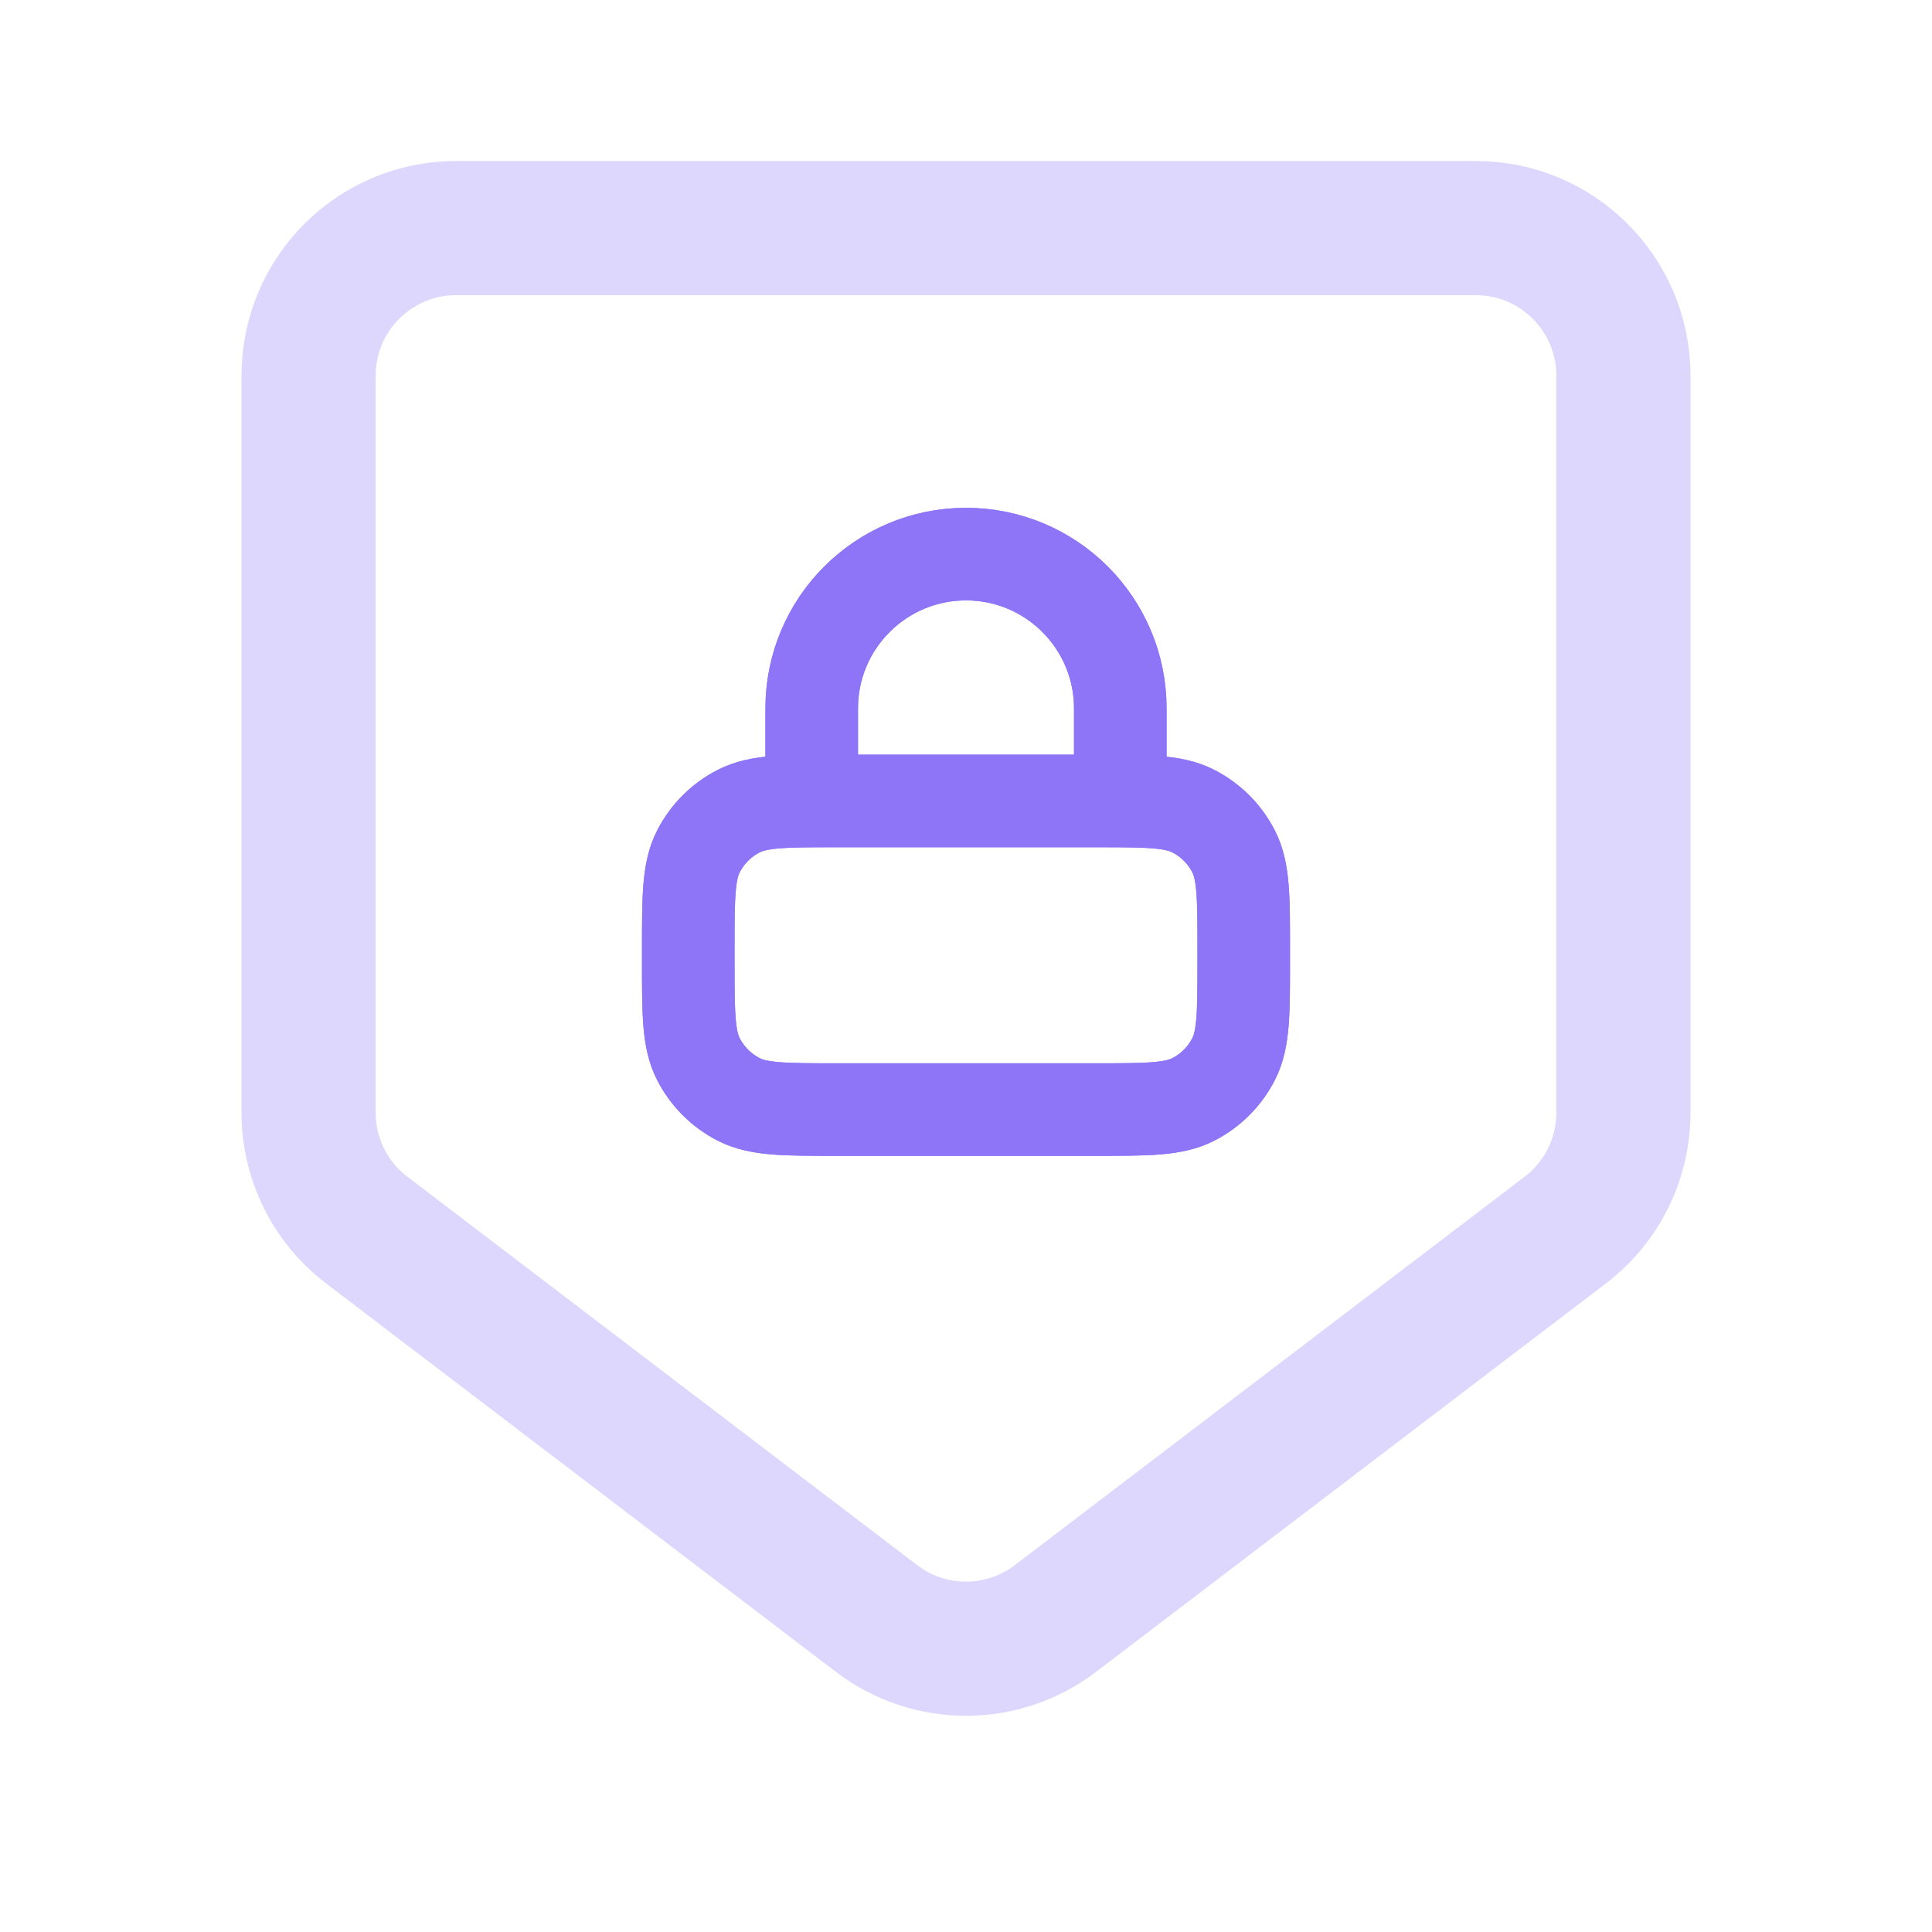
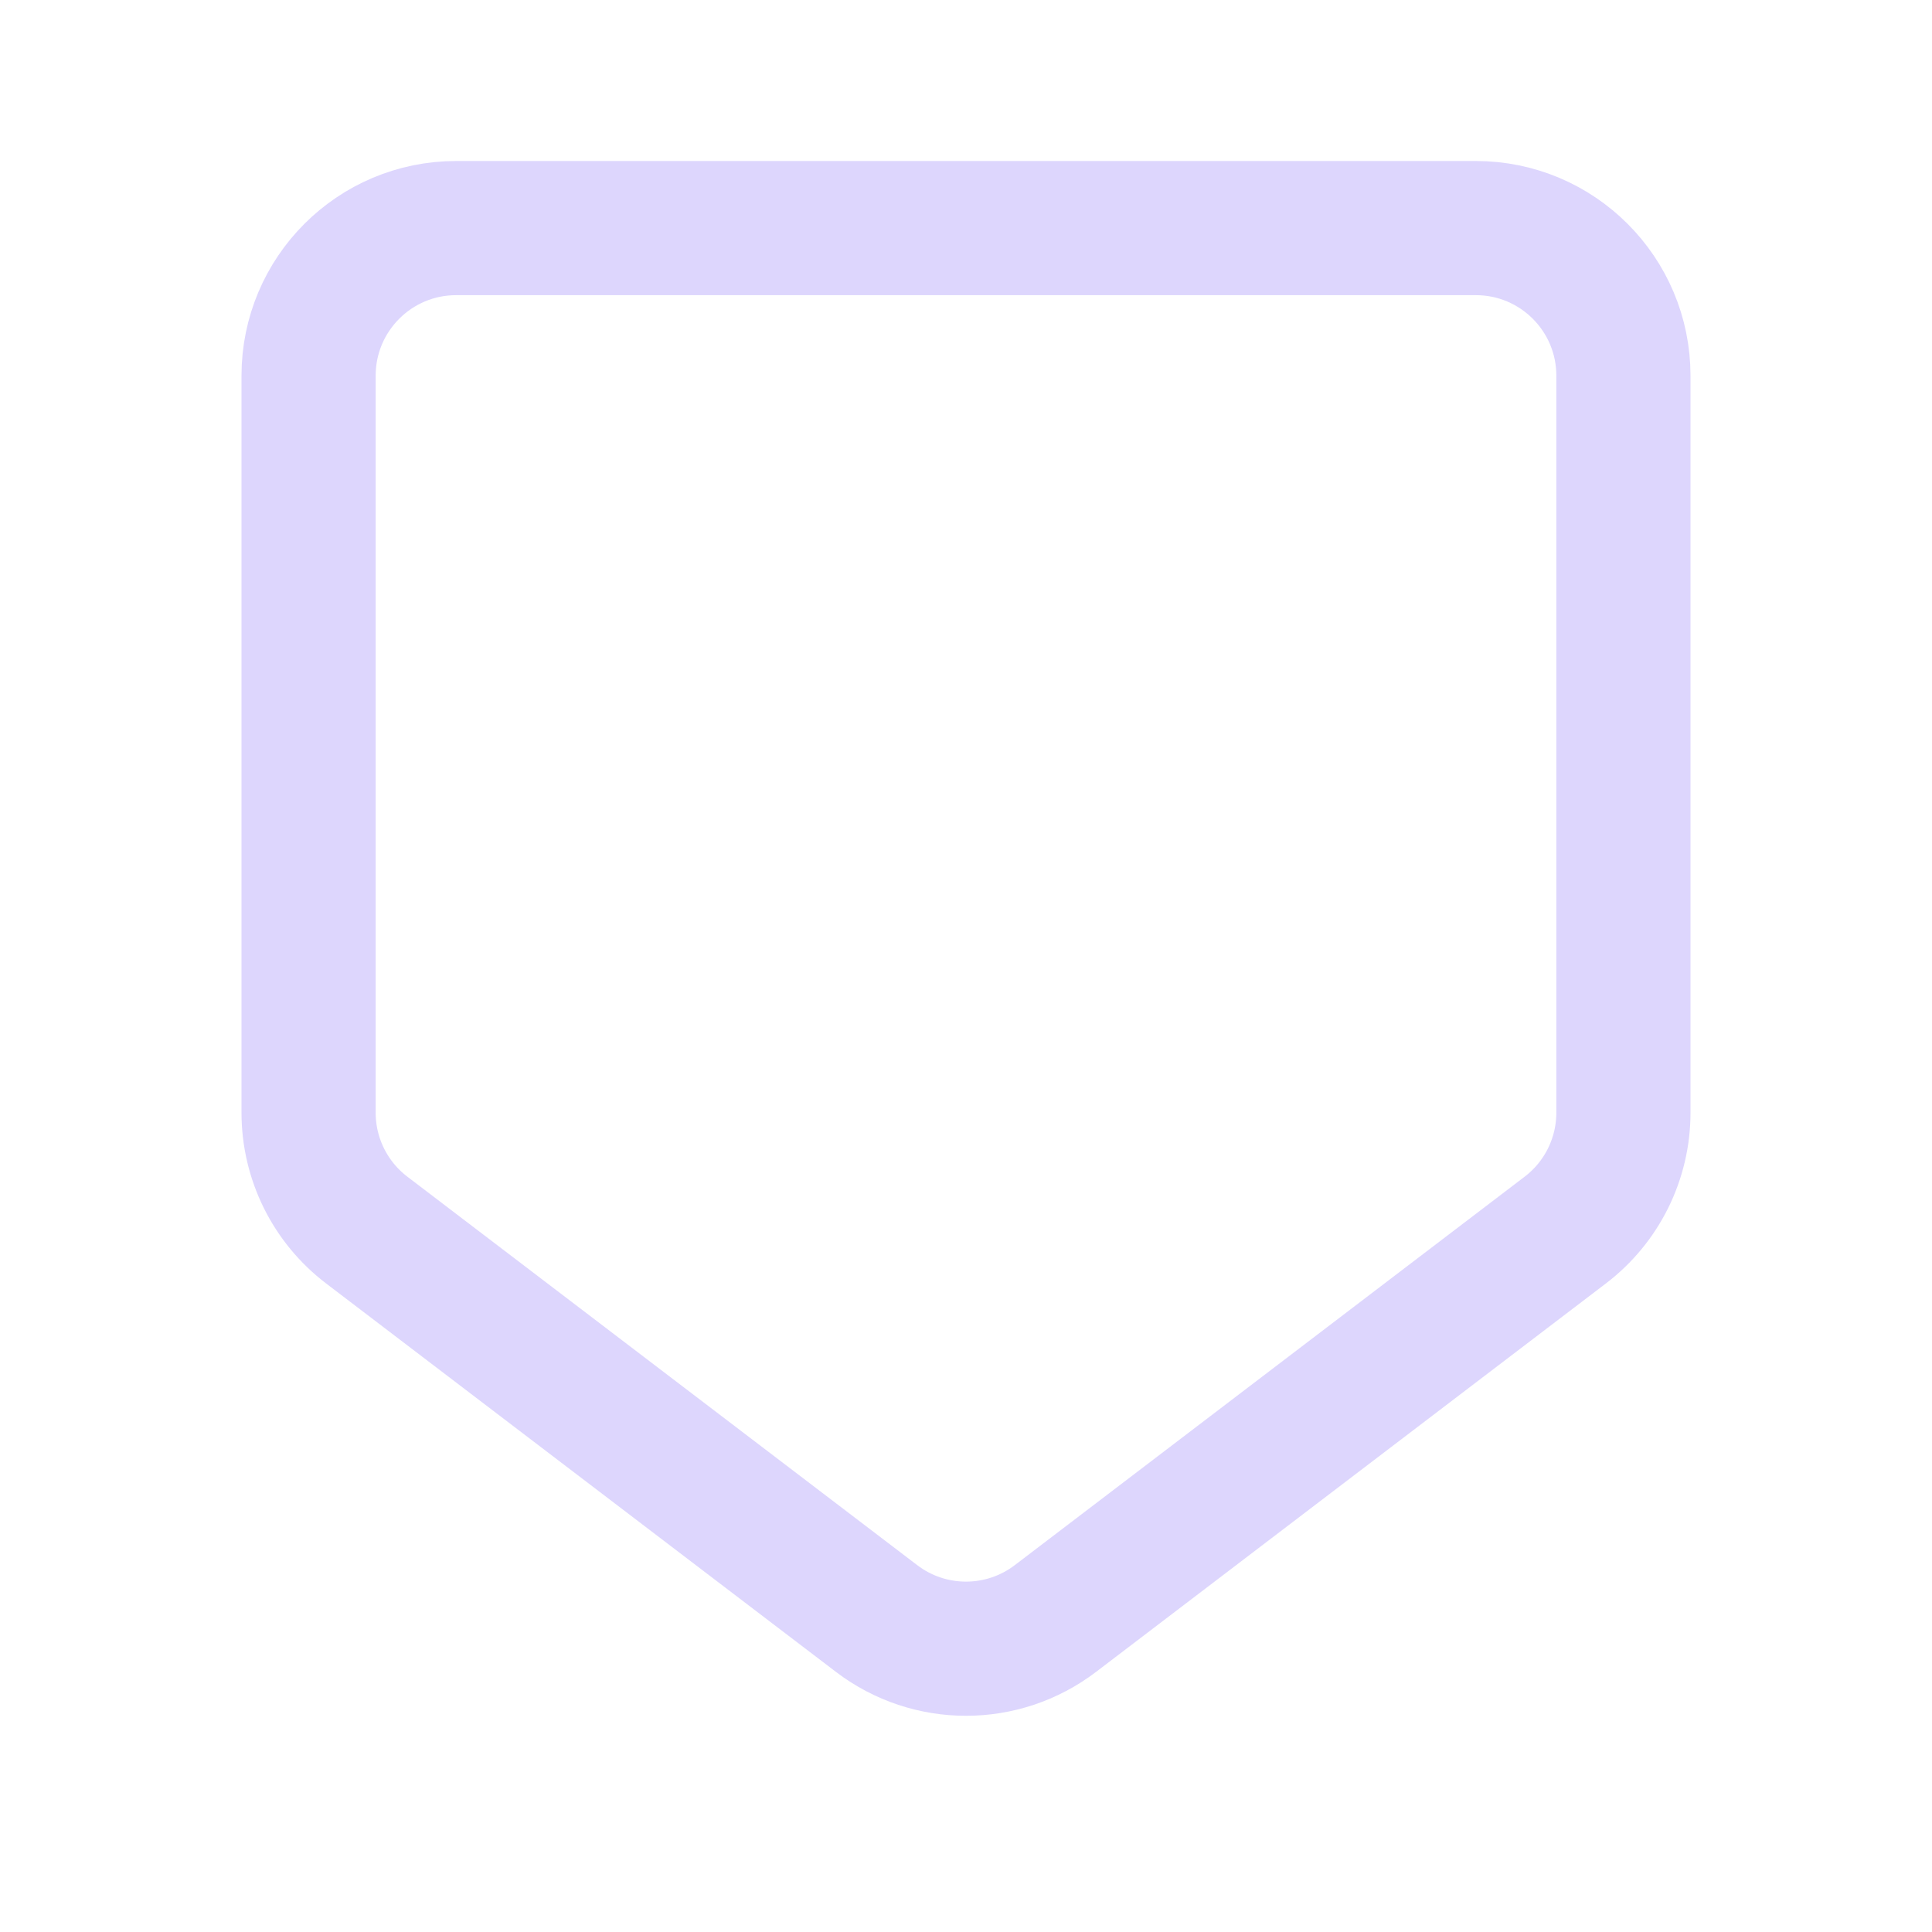
<svg xmlns="http://www.w3.org/2000/svg" width="72" height="72" viewBox="0 0 72 72" fill="none">
  <path d="M11.5 14C11.5 10.962 13.962 8.5 17 8.5H55C58.038 8.5 60.5 10.962 60.5 14V41.466C60.5 43.183 59.699 44.801 58.333 45.841L39.333 60.317C37.364 61.818 34.636 61.818 32.667 60.317L13.667 45.841C12.301 44.801 11.5 43.183 11.5 41.466V14Z" stroke="#DDD6FD" stroke-width="5" stroke-linejoin="round" />
  <g filter="url(#filter0_f_958_2380)">
-     <path d="M41.75 29.85V26.4C41.75 23.224 39.176 20.65 36 20.65C32.825 20.65 30.25 23.224 30.25 26.4V29.85M31.17 41.35H40.83C42.763 41.35 43.729 41.35 44.467 40.974C45.116 40.643 45.644 40.115 45.974 39.466C46.35 38.728 46.35 37.762 46.35 35.83V35.37C46.35 33.438 46.35 32.472 45.974 31.734C45.644 31.085 45.116 30.557 44.467 30.226C43.729 29.85 42.763 29.85 40.83 29.85H31.17C29.238 29.85 28.272 29.85 27.534 30.226C26.885 30.557 26.357 31.085 26.026 31.734C25.65 32.472 25.65 33.438 25.65 35.37V35.83C25.65 37.762 25.65 38.728 26.026 39.466C26.357 40.115 26.885 40.643 27.534 40.974C28.272 41.35 29.238 41.35 31.17 41.35Z" stroke="#8E75F8" stroke-width="3.45" stroke-linecap="round" stroke-linejoin="round" />
-   </g>
-   <path d="M41.75 29.85V26.4C41.75 23.224 39.176 20.65 36 20.65C32.825 20.65 30.25 23.224 30.25 26.4V29.85M31.17 41.35H40.83C42.763 41.35 43.729 41.35 44.467 40.974C45.116 40.643 45.644 40.115 45.974 39.466C46.35 38.728 46.35 37.762 46.35 35.83V35.37C46.35 33.438 46.35 32.472 45.974 31.734C45.644 31.085 45.116 30.557 44.467 30.226C43.729 29.85 42.763 29.85 40.83 29.85H31.17C29.238 29.85 28.272 29.85 27.534 30.226C26.885 30.557 26.357 31.085 26.026 31.734C25.65 32.472 25.65 33.438 25.65 35.37V35.83C25.65 37.762 25.65 38.728 26.026 39.466C26.357 40.115 26.885 40.643 27.534 40.974C28.272 41.35 29.238 41.35 31.17 41.35Z" stroke="#8E75F8" stroke-width="3.45" stroke-linecap="round" stroke-linejoin="round" />
+     </g>
  <defs>
    <filter id="filter0_f_958_2380" x="13.575" y="8.575" width="44.85" height="44.85" filterUnits="userSpaceOnUse" color-interpolation-filters="sRGB">
      <feFlood flood-opacity="0" result="BackgroundImageFix" />
      <feBlend mode="normal" in="SourceGraphic" in2="BackgroundImageFix" result="shape" />
      <feGaussianBlur stdDeviation="5.175" result="effect1_foregroundBlur_958_2380" />
    </filter>
  </defs>
</svg>